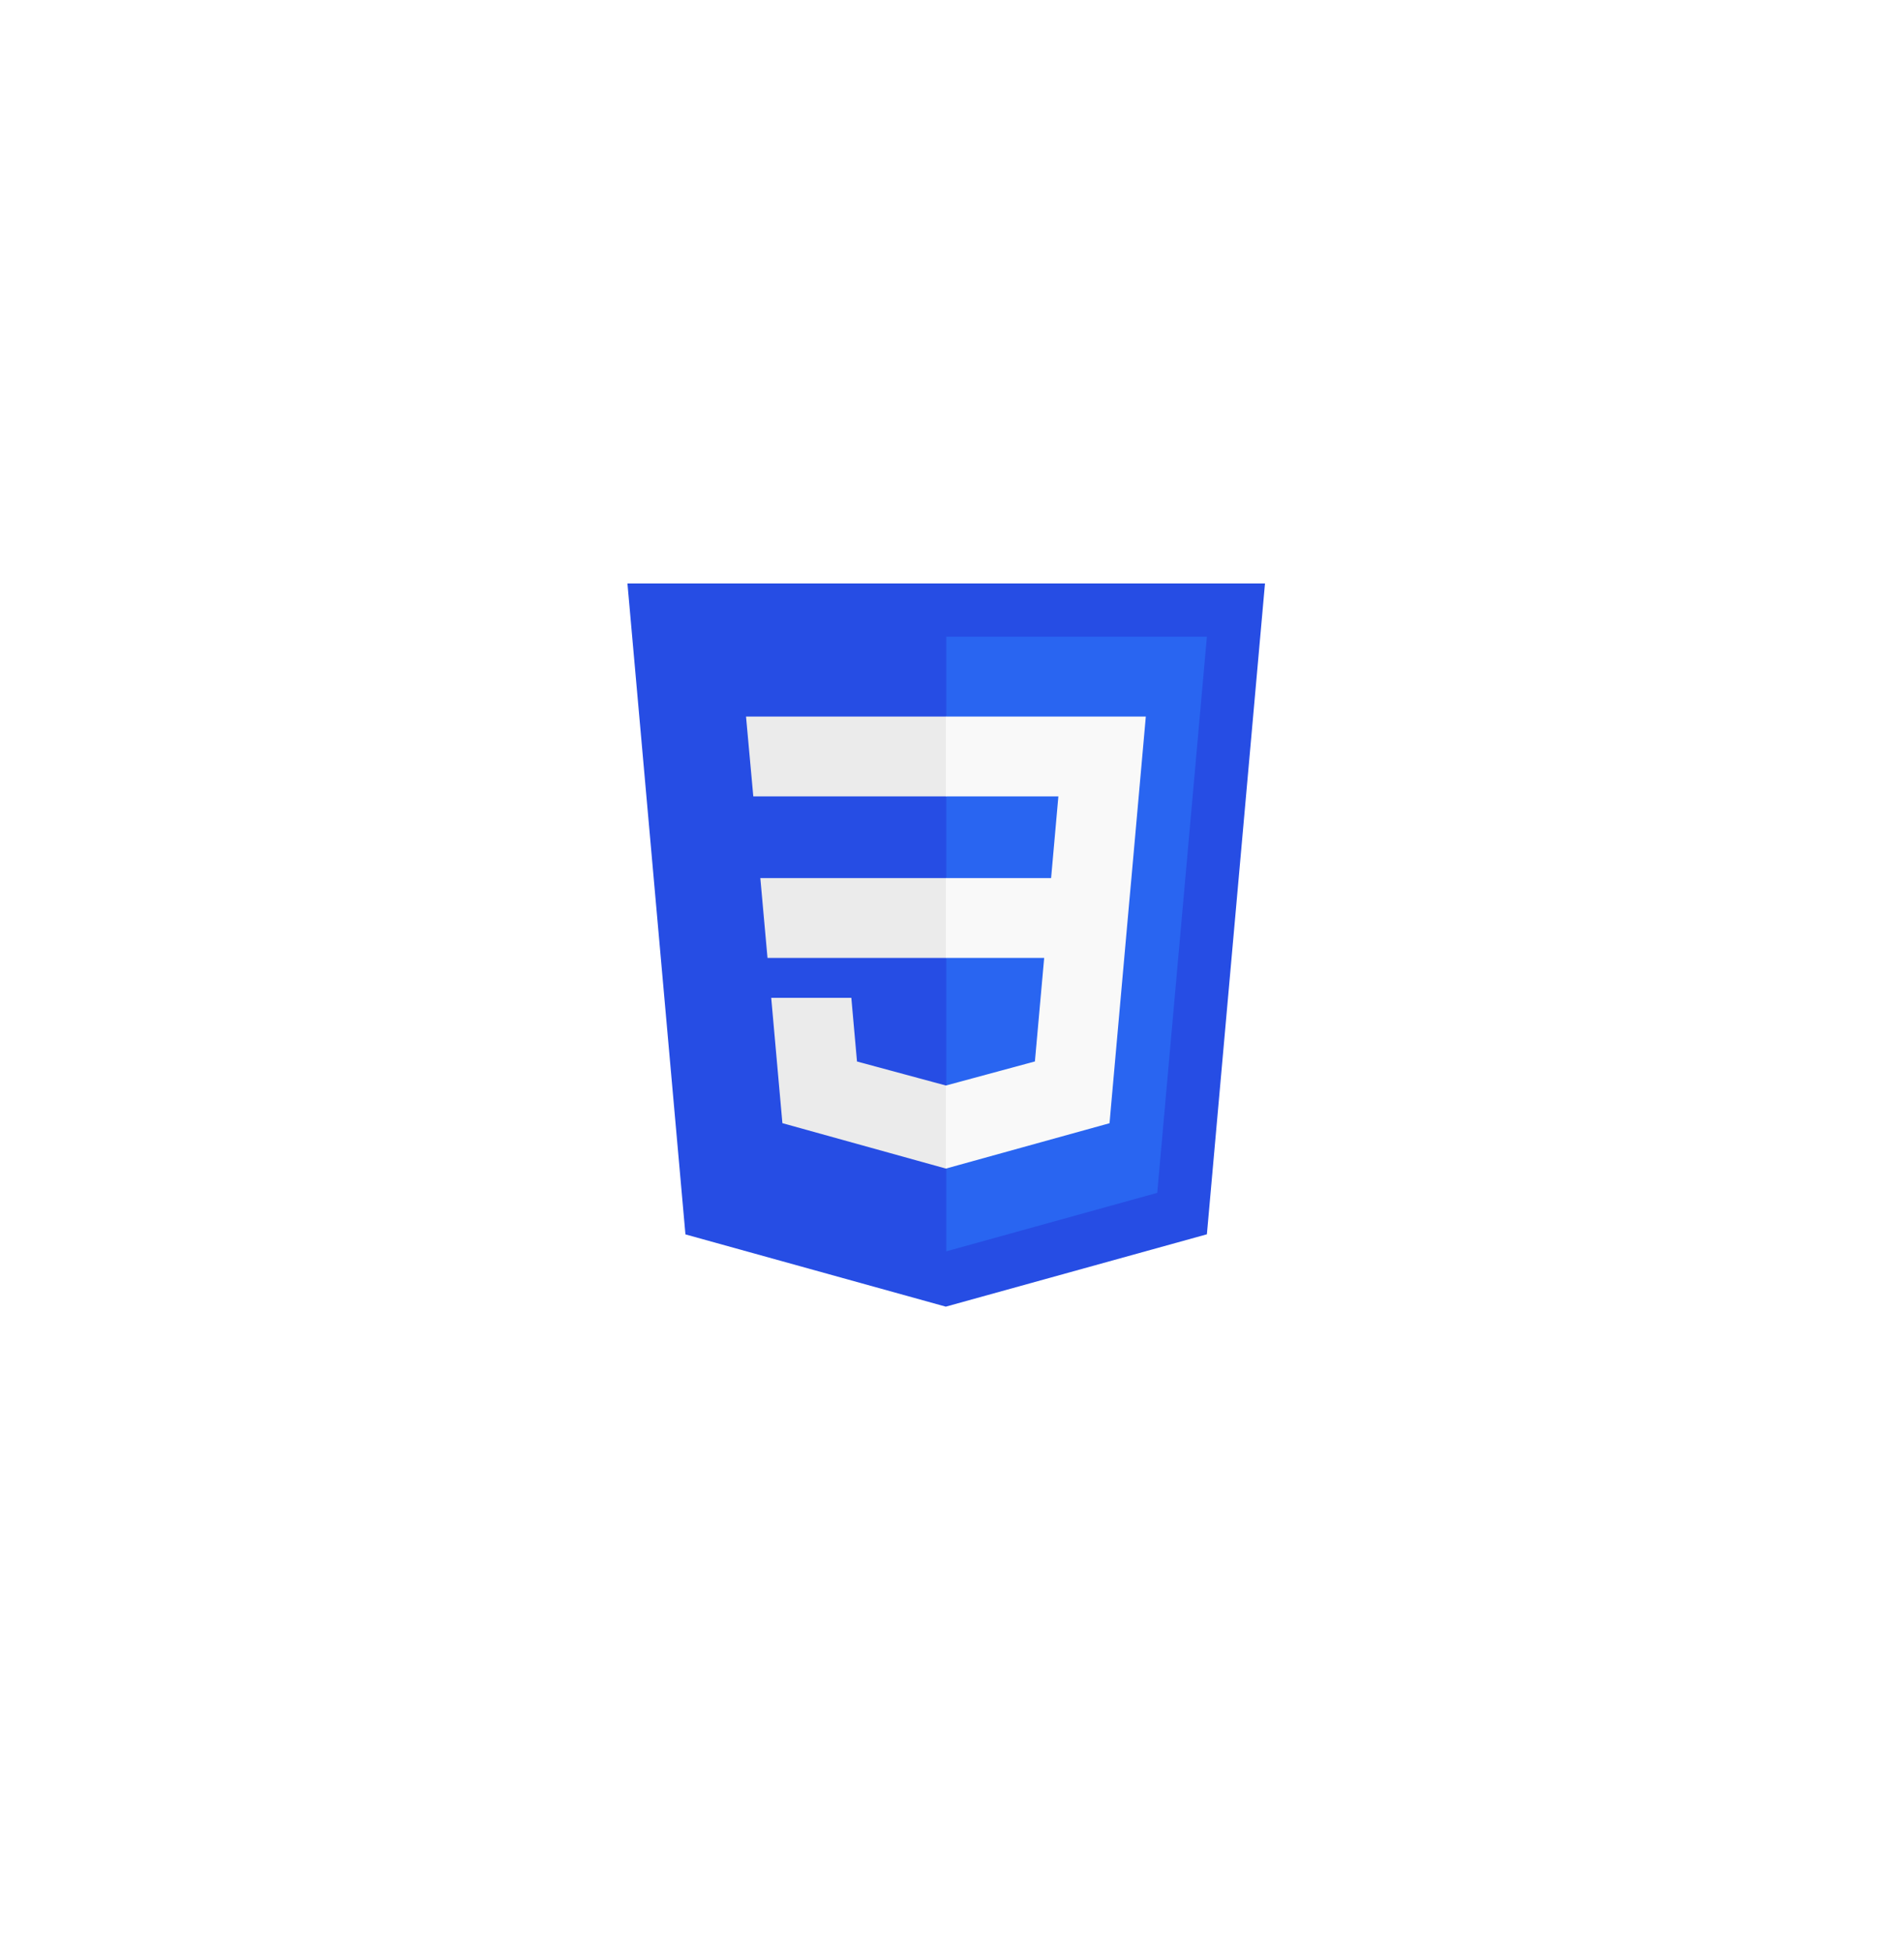
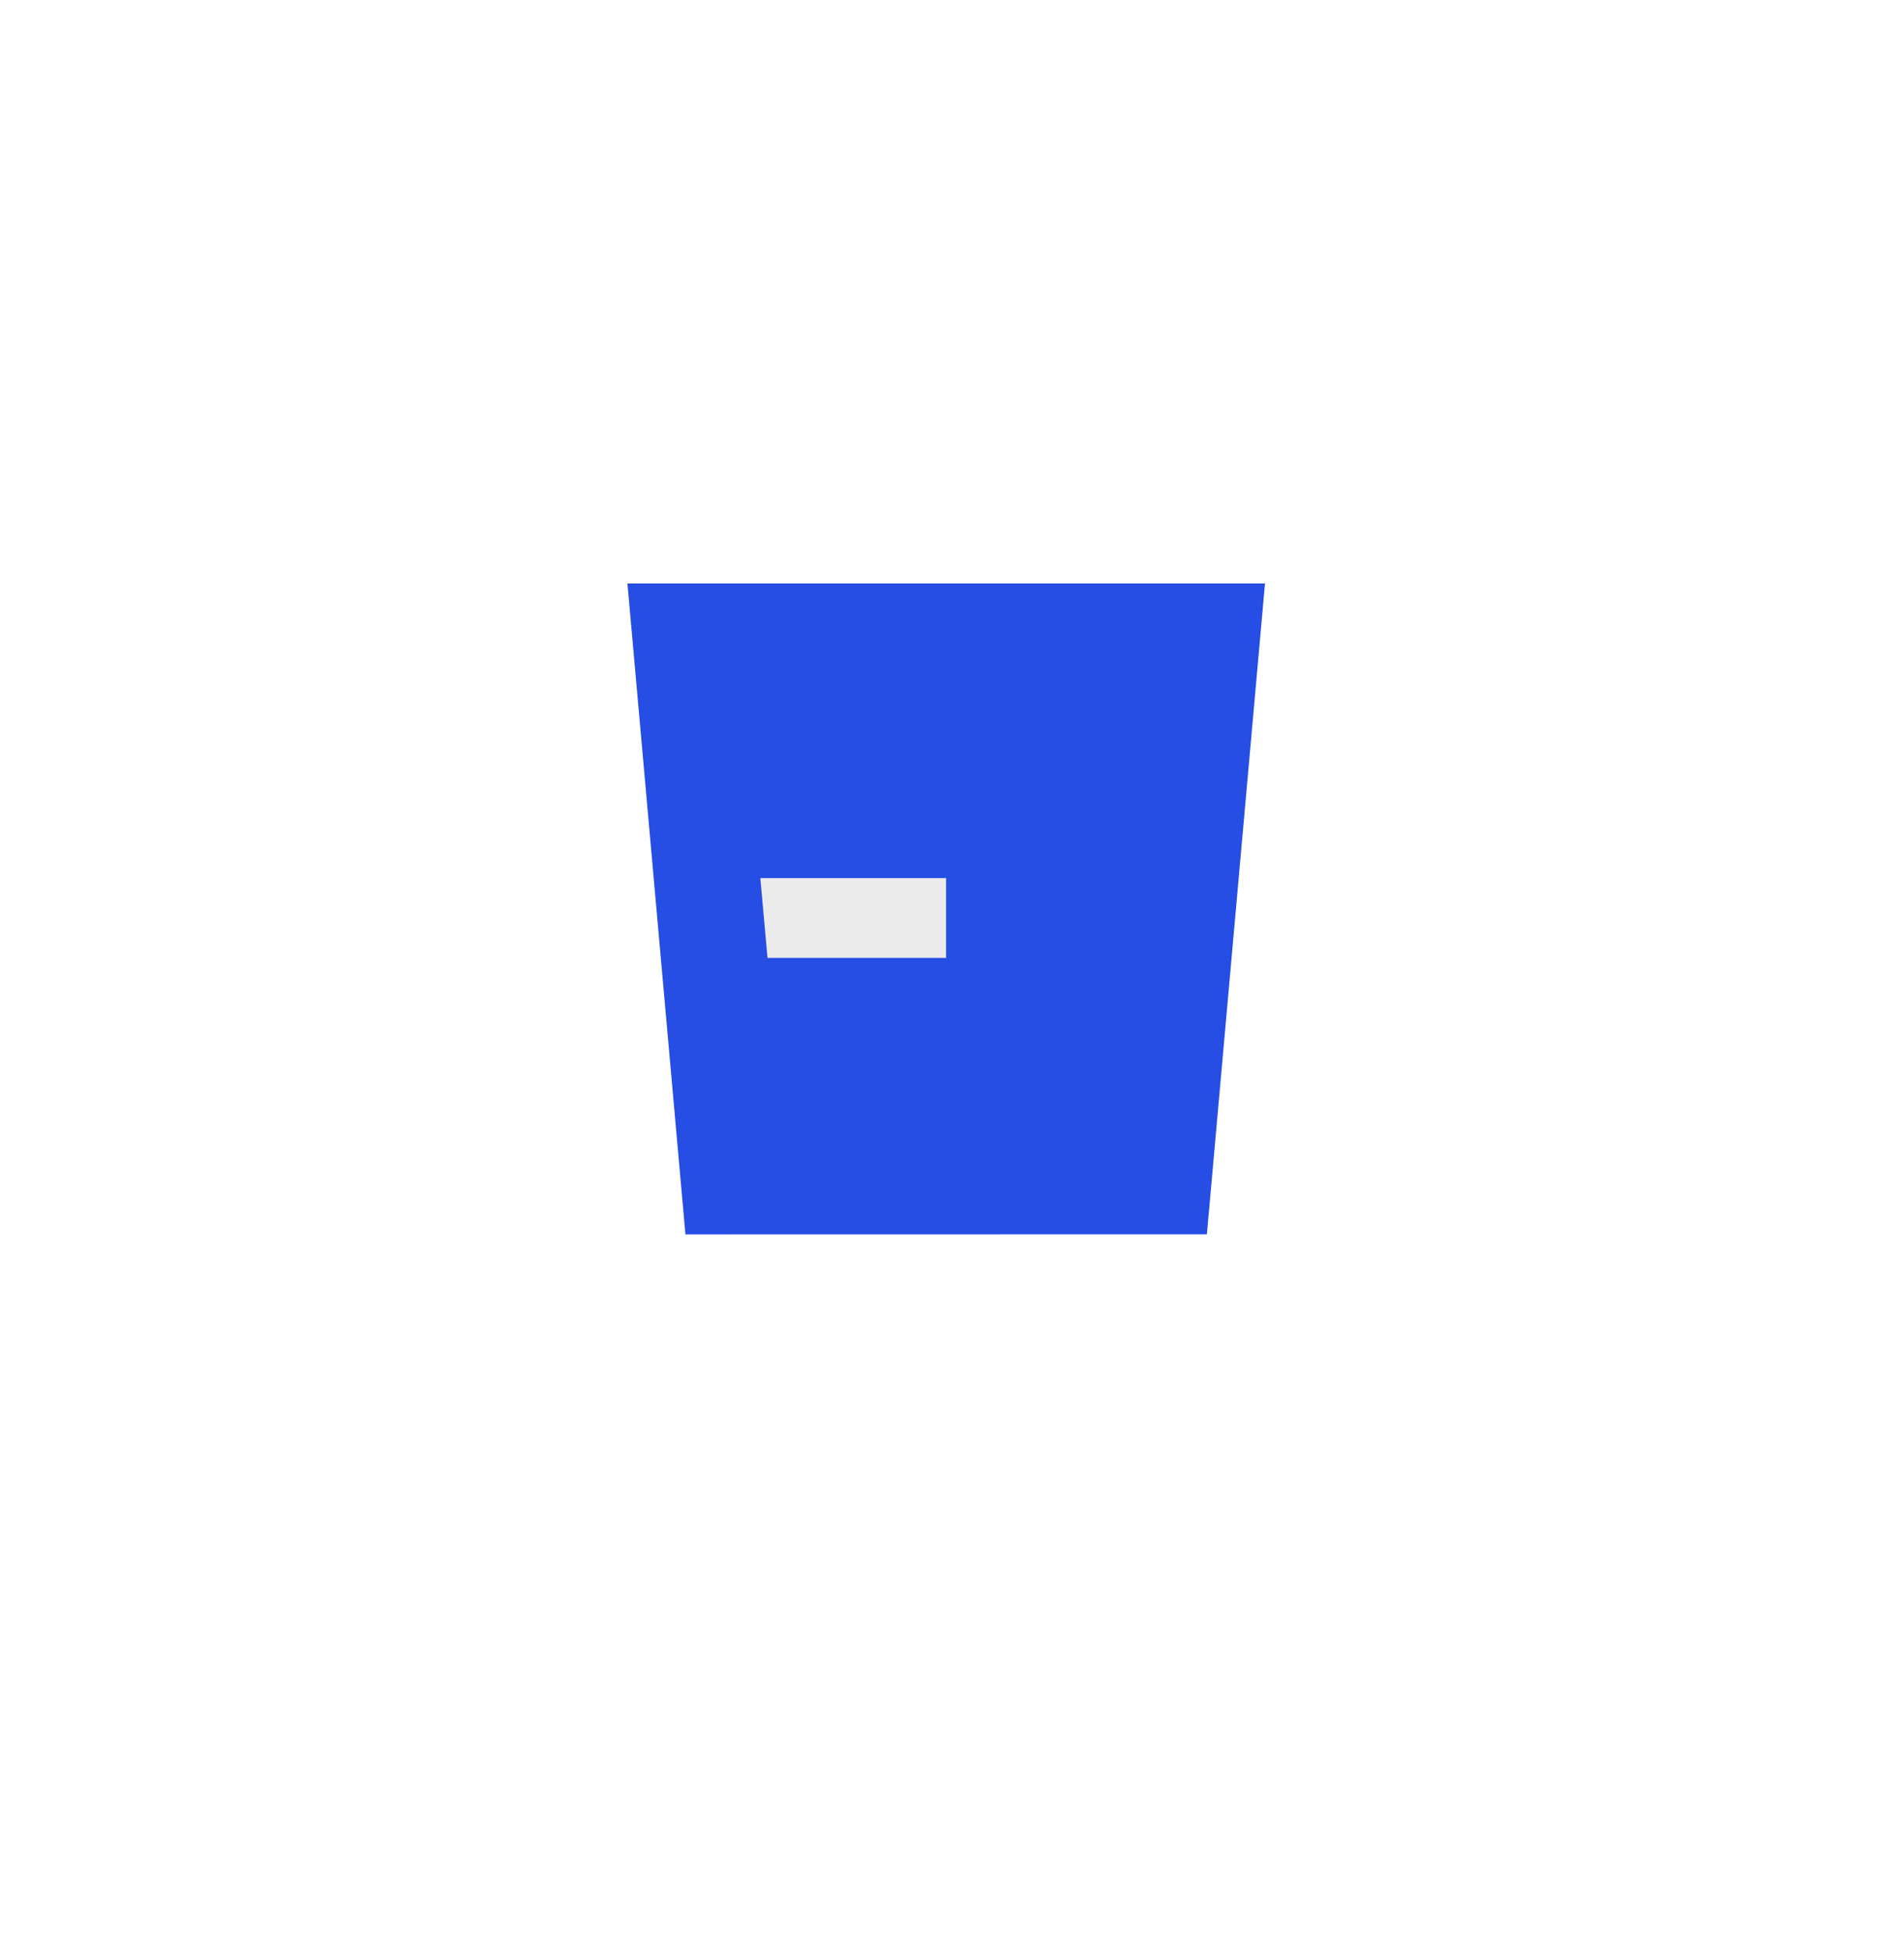
<svg xmlns="http://www.w3.org/2000/svg" width="39" height="40" viewBox="0 0 39 40" fill="none">
  <g filter="url(#filter0_d_1532_2703)">
-     <rect x="5.996" y="6.026" width="26.659" height="26.659" rx="4.739" fill="#F9F9F9" fill-opacity="0.05" />
-   </g>
-   <path d="M25.911 11.95L24.721 25.279L19.373 26.761L14.04 25.281L12.852 11.95H25.911Z" fill="#264DE4" />
-   <path d="M23.704 24.43L24.721 13.04H19.383V25.628L23.704 24.43Z" fill="#2965F1" />
+     </g>
+   <path d="M25.911 11.95L24.721 25.279L14.04 25.281L12.852 11.95H25.911Z" fill="#264DE4" />
  <path d="M15.574 17.984L15.721 19.619H19.379V17.984H15.574Z" fill="#EBEBEB" />
-   <path d="M19.381 14.675H19.375H15.281L15.43 16.31H19.381V14.675Z" fill="#EBEBEB" />
-   <path d="M19.382 23.931V22.23L19.375 22.232L17.554 21.74L17.438 20.436H16.553H15.797L16.026 23.003L19.375 23.933L19.382 23.931Z" fill="#EBEBEB" />
-   <path d="M21.388 19.619L21.198 21.739L19.375 22.232V23.933L22.727 23.004L22.751 22.727L23.135 18.423L23.175 17.984L23.47 14.675H19.375V16.31H21.679L21.53 17.984H19.375V19.619H21.388Z" fill="#F9F9F9" />
  <defs>
    <filter id="filter0_d_1532_2703" x="0.072" y="0.694" width="38.509" height="38.508" filterUnits="userSpaceOnUse" color-interpolation-filters="sRGB">
      <feGaussianBlur stdDeviation="2.962" />
    </filter>
  </defs>
</svg>